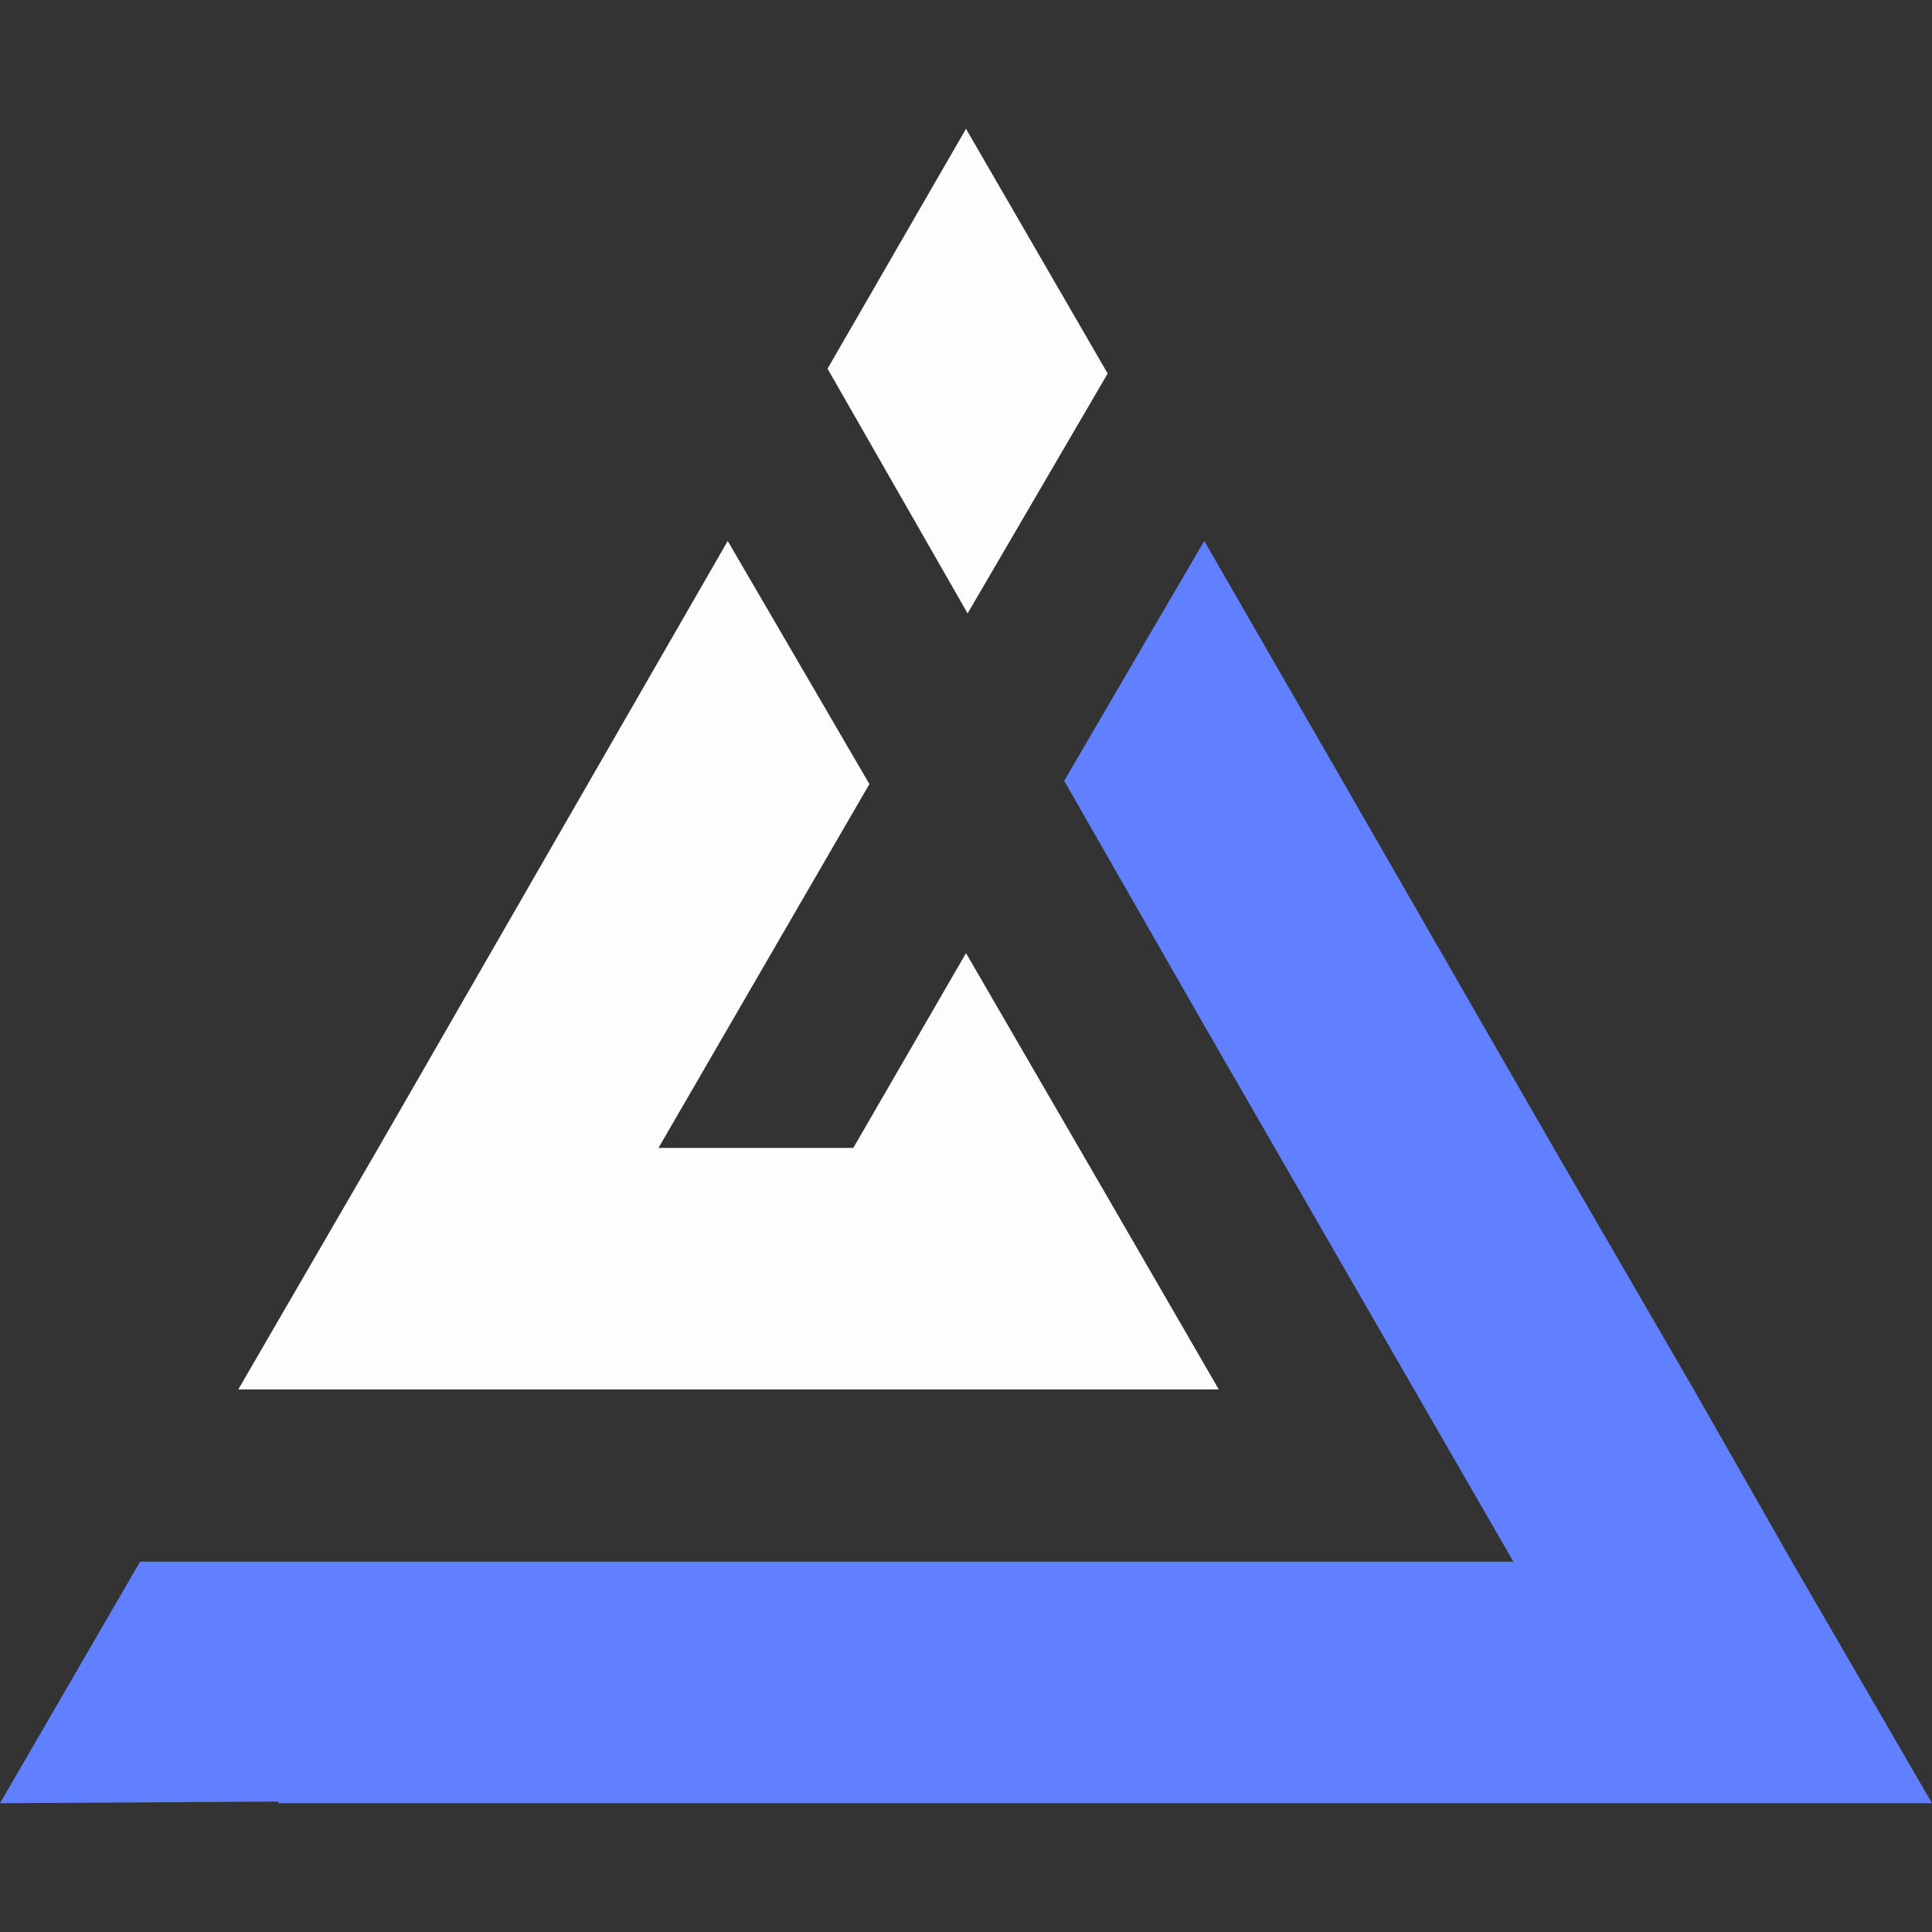
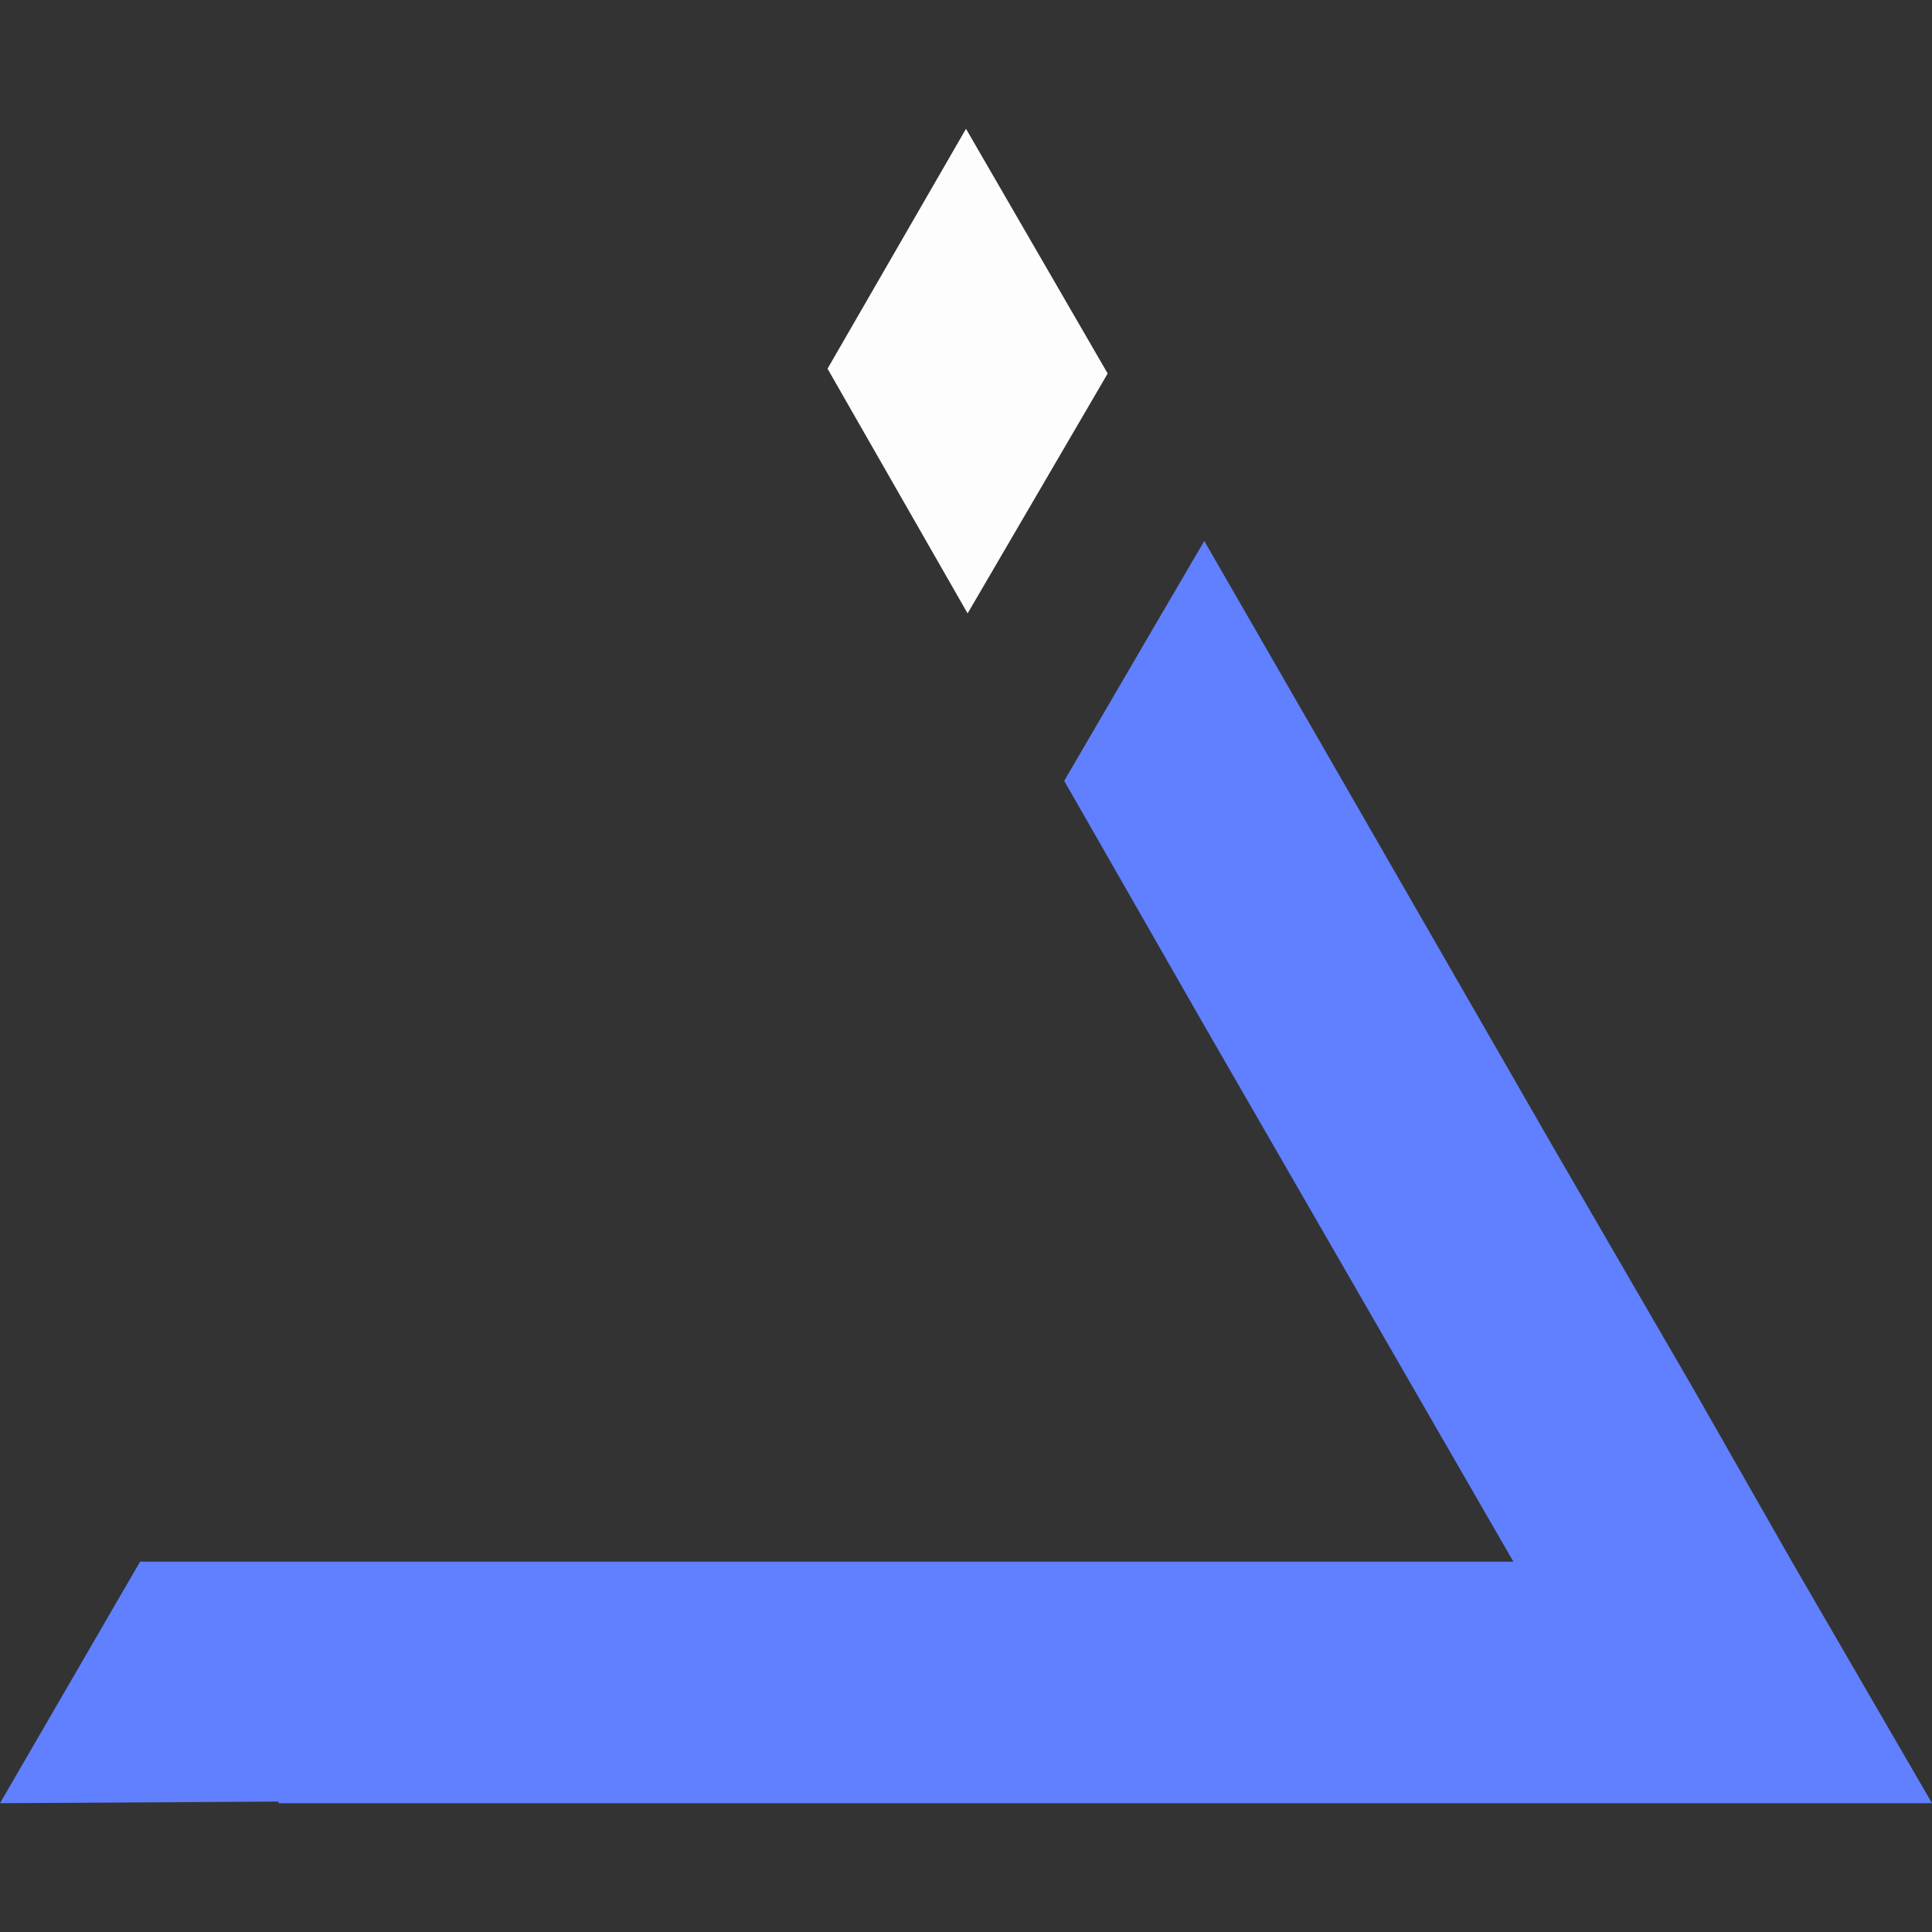
<svg xmlns="http://www.w3.org/2000/svg" version="1.1" id="Calque_1" x="0px" y="0px" viewBox="0 0 120 120" style="enable-background:new 0 0 120 120;" xml:space="preserve">
  <rect x="0" y="0" width="120" height="120" fill="#333333" stroke="none" />
  <style type="text/css">
	.st0{fill:#FDFDFD;}
	.st1{fill:#6080FF;}
</style>
  <polygon class="st0" points="68.8,23.2 60.1,38.1 51.4,22.9 60,8 " />
-   <polygon class="st0" points="75.7,86.3 14.8,86.3 23.5,71.3 45.2,33.6 54,48.7 40.9,71.3 53,71.3 60,59.2 68.7,74.2 " />
  <polygon class="st1" points="17.3,112 17.3,111.9 0,112 8.7,97 94,97 74.8,63.7 66.1,48.5 71.7,38.9 74.8,33.6 83.5,48.7 96.5,71.3   105.2,86.3 111.3,97 120,112 " />
</svg>